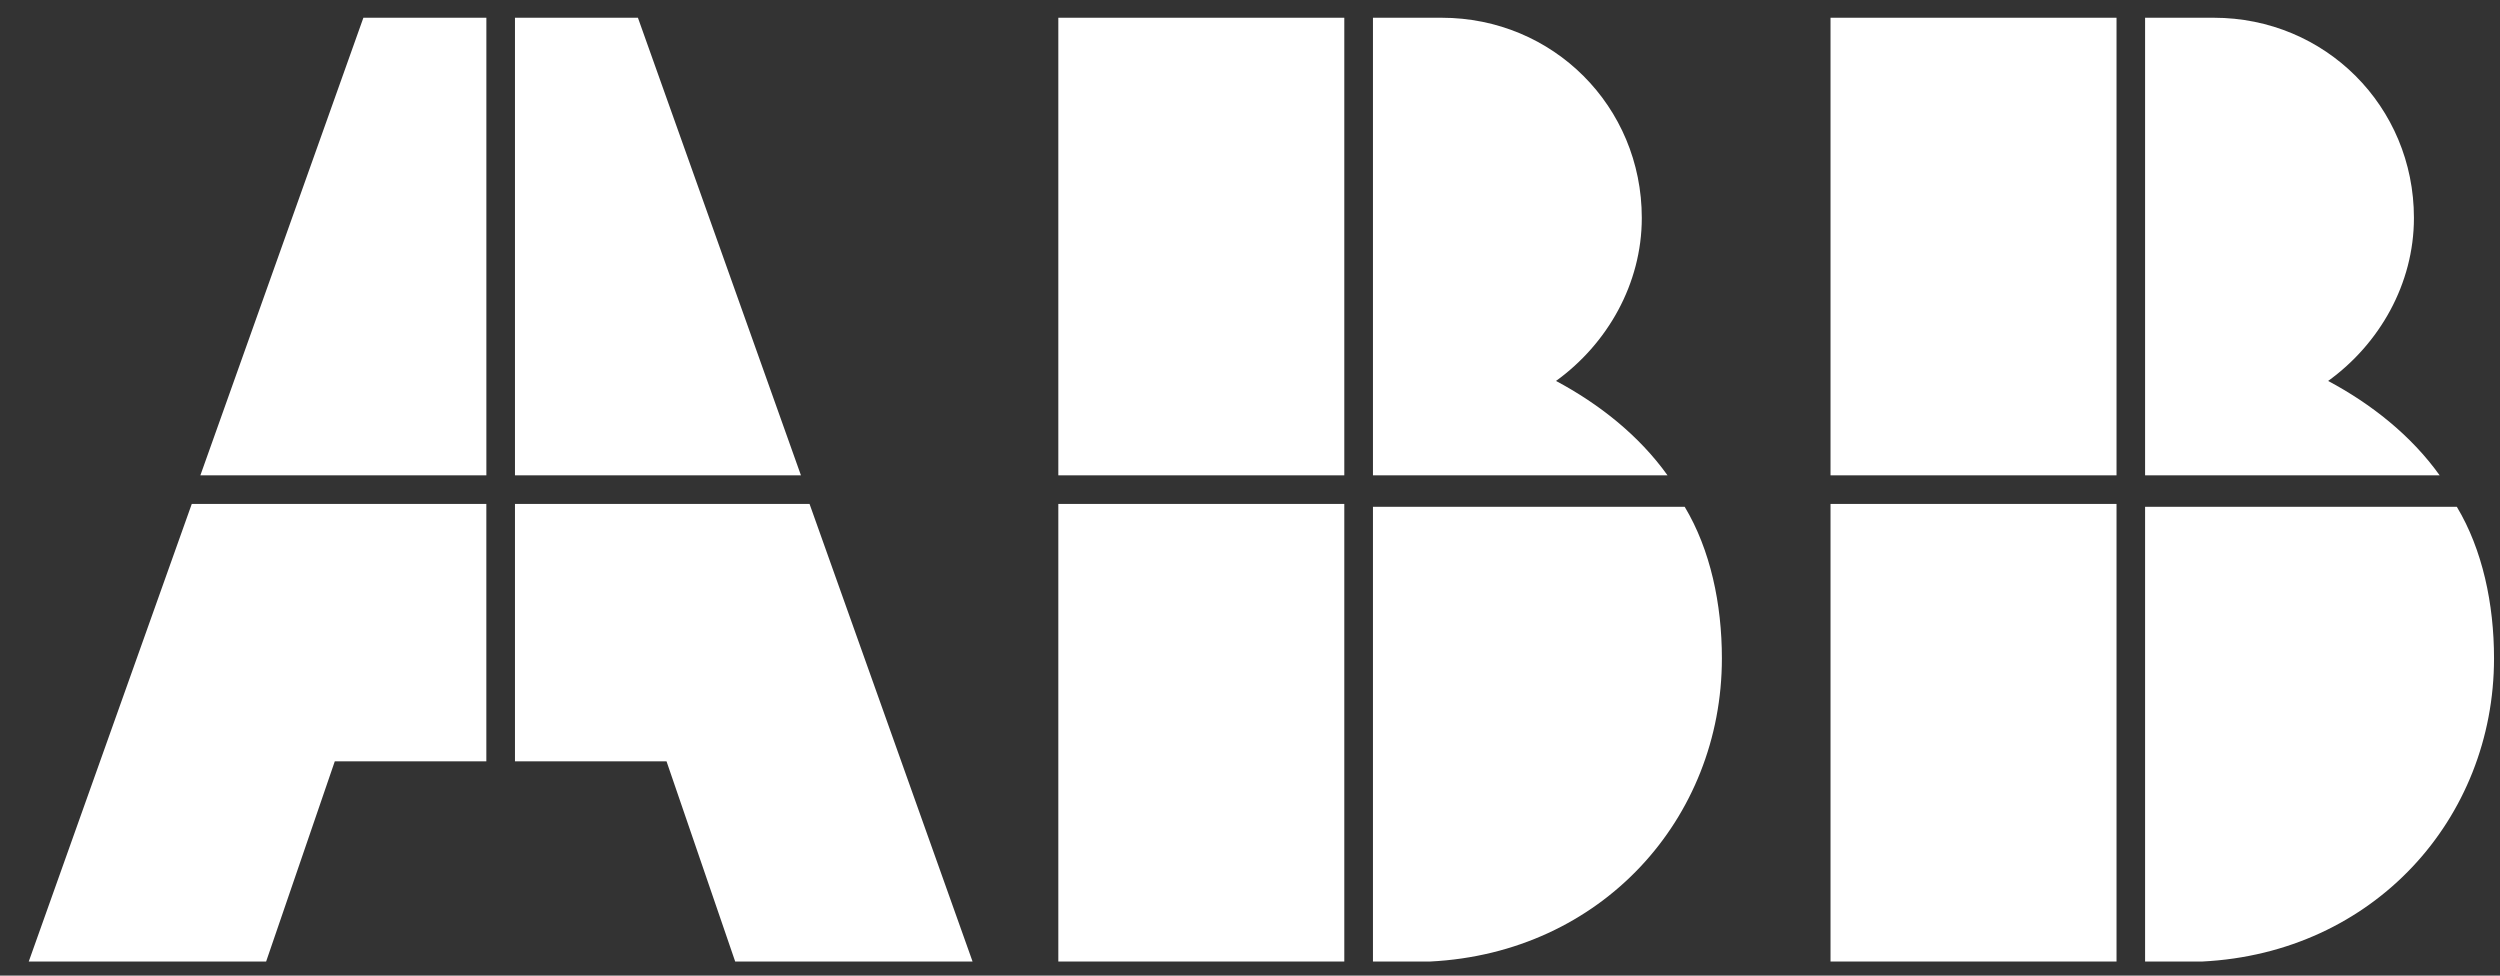
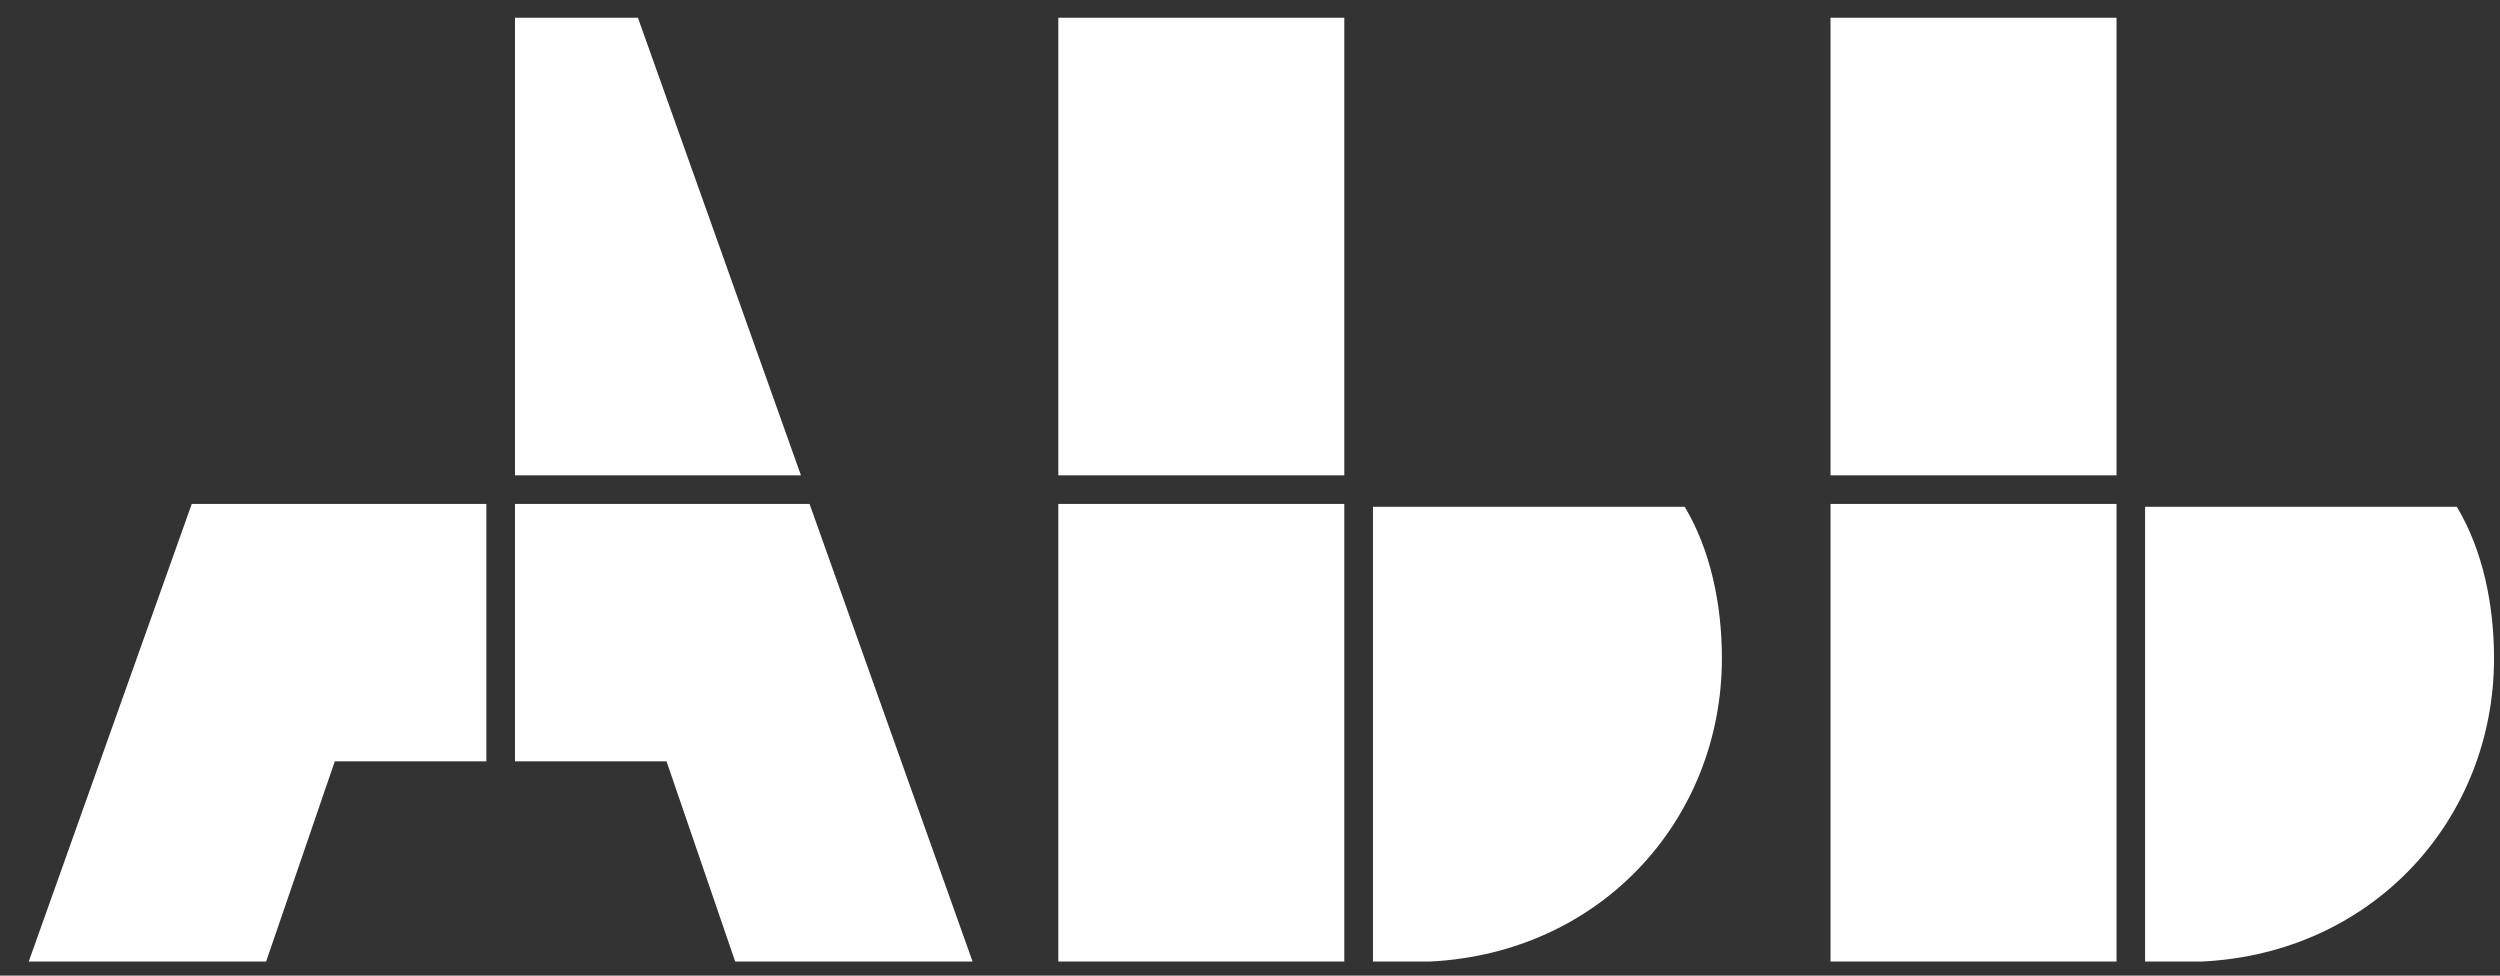
<svg xmlns="http://www.w3.org/2000/svg" width="82" height="32" viewBox="0 0 82 32" fill="none">
  <rect x="0" y="0" width="82" height="32" fill="#333333" stroke="none" />
  <path d="M45.033 31.538H46.909C52.538 31.257 56.478 26.848 56.478 21.595C56.478 19.812 56.102 18.03 55.258 16.623H45.033V31.538Z" fill="white" />
  <path d="M44.093 16.529H34.713V31.538H44.093V16.529Z" fill="white" />
-   <path d="M54.695 15.591C53.757 14.278 52.444 13.246 51.037 12.495C52.725 11.276 53.851 9.306 53.851 7.148C53.851 3.49 50.943 0.582 47.285 0.582H45.033V15.591H54.695Z" fill="white" />
  <path d="M44.093 0.582H34.713V15.591H44.093V0.582Z" fill="white" />
  <path d="M70.359 31.538H72.236C77.864 31.257 81.804 26.848 81.804 21.595C81.804 19.812 81.428 18.03 80.584 16.623H70.359V31.538Z" fill="white" />
  <path d="M69.422 16.529H60.041V31.538H69.422V16.529Z" fill="white" />
-   <path d="M80.021 15.591C79.083 14.278 77.77 13.246 76.363 12.495C78.052 11.276 79.177 9.306 79.177 7.148C79.177 3.49 76.269 0.582 72.611 0.582H70.359V15.591H80.021Z" fill="white" />
  <path d="M69.422 0.582H60.041V15.591H69.422V0.582Z" fill="white" />
  <path d="M6.29 16.529L0.943 31.538H8.729L10.981 24.972H15.952V16.529H6.29Z" fill="white" />
-   <path d="M15.953 0.582H11.919L6.572 15.591H15.953V0.582Z" fill="white" />
  <path d="M16.891 24.972H21.862L24.114 31.538H31.9L26.553 16.529H16.891V24.972Z" fill="white" />
  <path d="M26.271 15.591L20.924 0.582H16.891V15.591H26.271Z" fill="white" />
</svg>